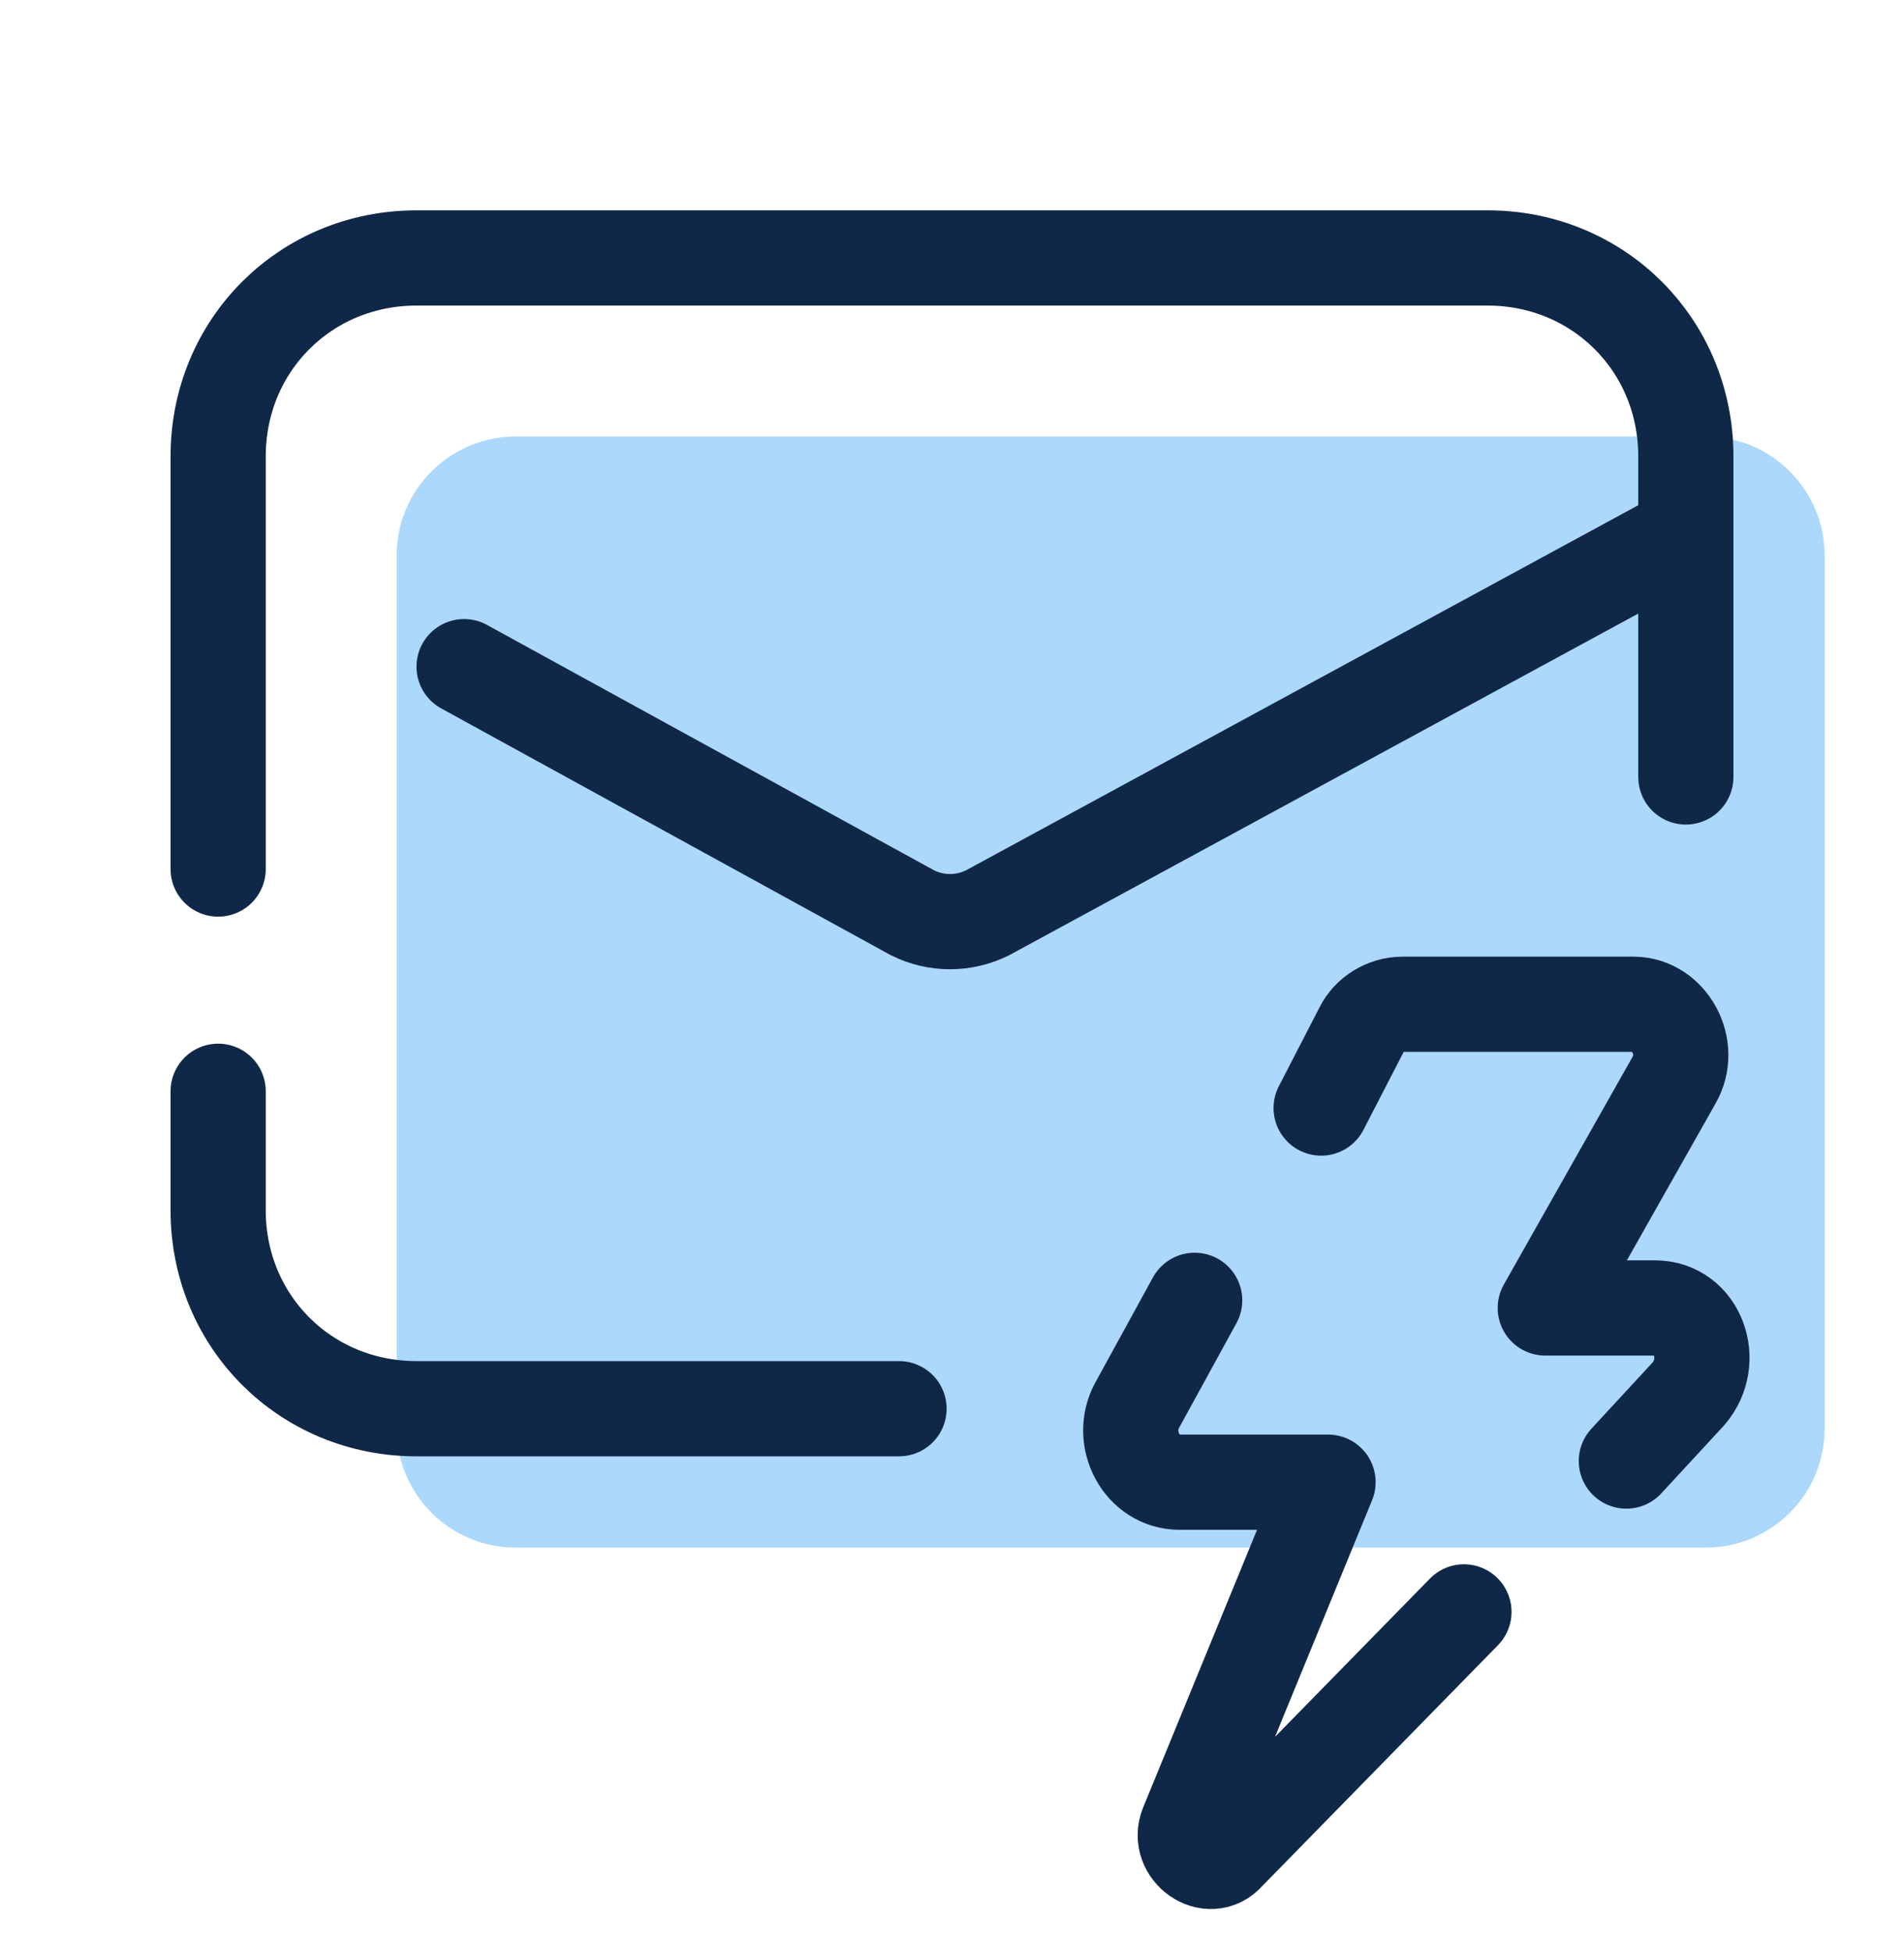
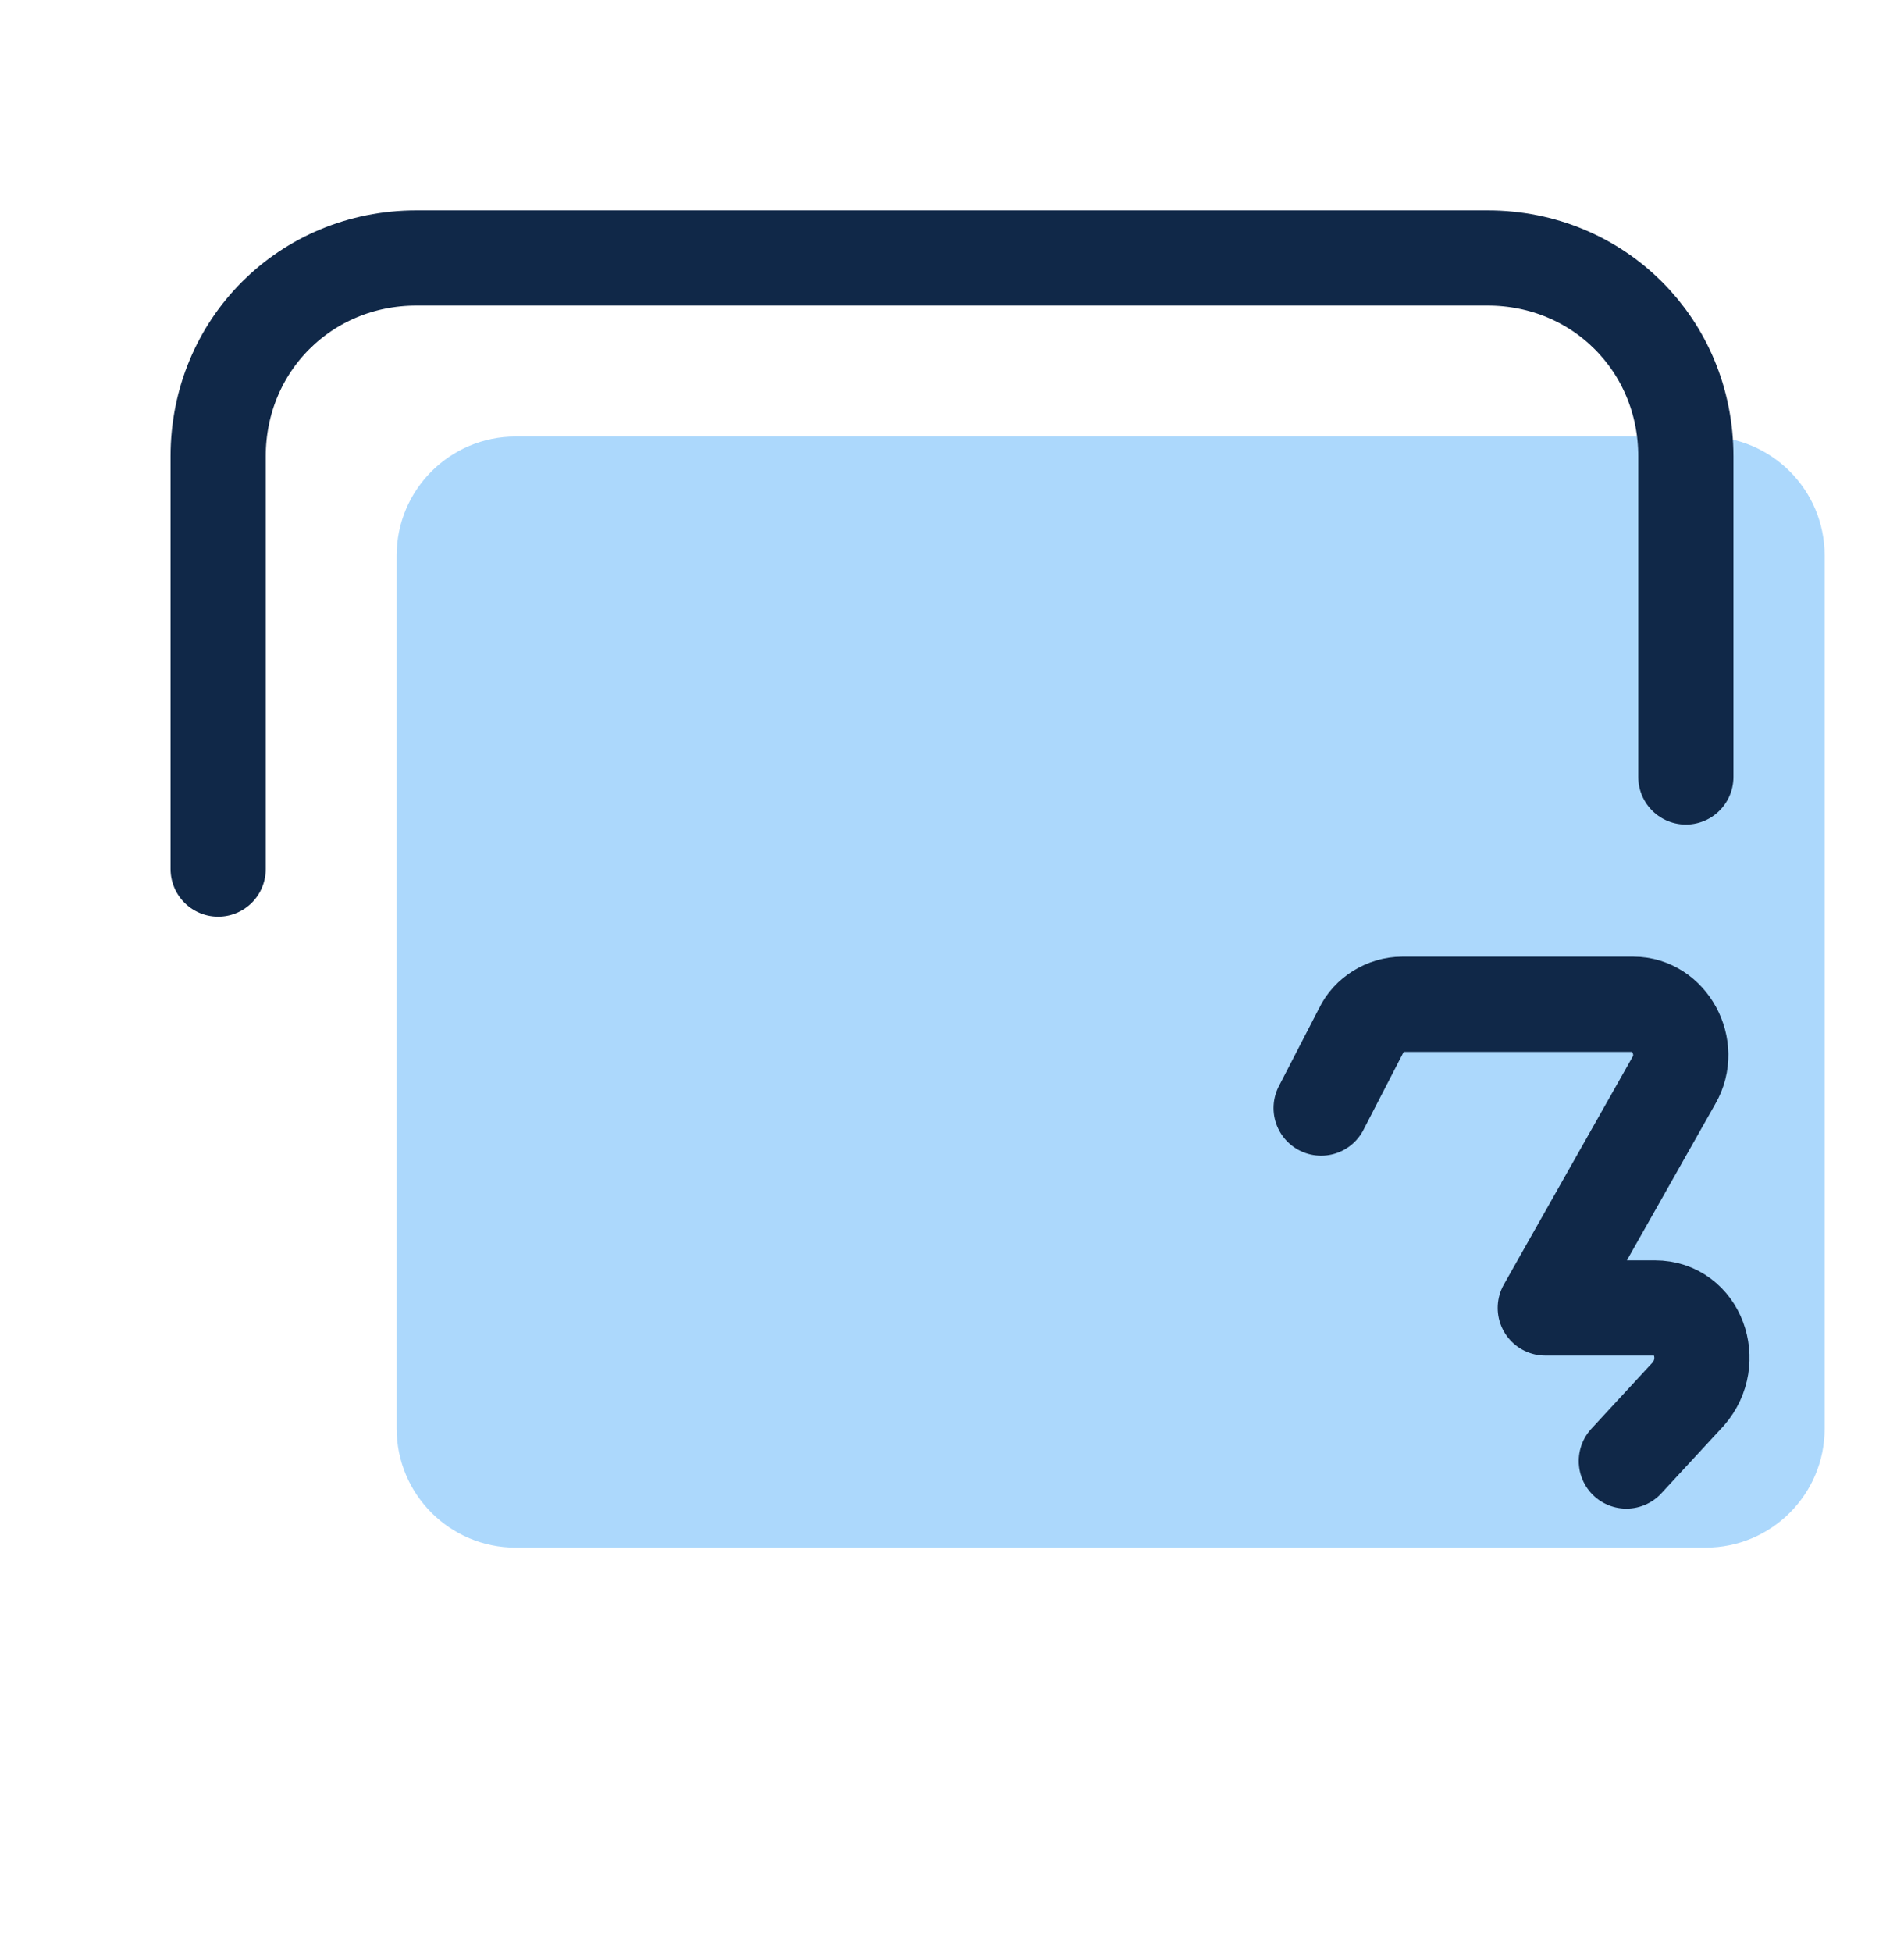
<svg xmlns="http://www.w3.org/2000/svg" width="40" height="41" viewBox="0 0 40 41" fill="none">
  <path d="M35.833 32.5H10.833C9.452 32.5 8.333 31.381 8.333 30V11.667C8.333 10.286 9.452 9.167 10.833 9.167H35.833C37.214 9.167 38.333 10.286 38.333 11.667V30C38.333 31.381 37.214 32.5 35.833 32.5Z" fill="#ACD8FC" />
-   <path d="M18.887 29.583H8.75C6.417 29.583 4.583 27.75 4.583 25.417V22.917" stroke="#102848" stroke-width="2" stroke-linecap="round" stroke-linejoin="round" />
  <path d="M4.583 18.25V9.583C4.583 7.25 6.417 5.417 8.75 5.417H31.25C33.583 5.417 35.417 7.25 35.417 9.583V11.25V15.083V16.316" stroke="#102848" stroke-width="2" stroke-linecap="round" stroke-linejoin="round" />
-   <path d="M9.75 14L19.167 19.167C19.667 19.417 20.25 19.417 20.75 19.167L35.333 11.25" stroke="#102848" stroke-width="2" stroke-linecap="round" stroke-linejoin="round" />
  <path d="M27.755 23.269L28.606 21.621C28.757 21.302 29.107 21.09 29.458 21.09H34.317C35.068 21.09 35.569 21.993 35.169 22.684L32.464 27.467H34.768C35.669 27.467 36.07 28.583 35.469 29.273L34.167 30.682" stroke="#102848" stroke-width="2" stroke-miterlimit="10" stroke-linecap="round" stroke-linejoin="round" />
-   <path d="M30.755 33.85L25.786 38.925C25.416 39.353 24.728 38.872 24.94 38.338L27.9 31.126H24.781C23.988 31.126 23.512 30.218 23.883 29.523L25.098 27.307" stroke="#102848" stroke-width="2" stroke-miterlimit="10" stroke-linecap="round" stroke-linejoin="round" />
</svg>